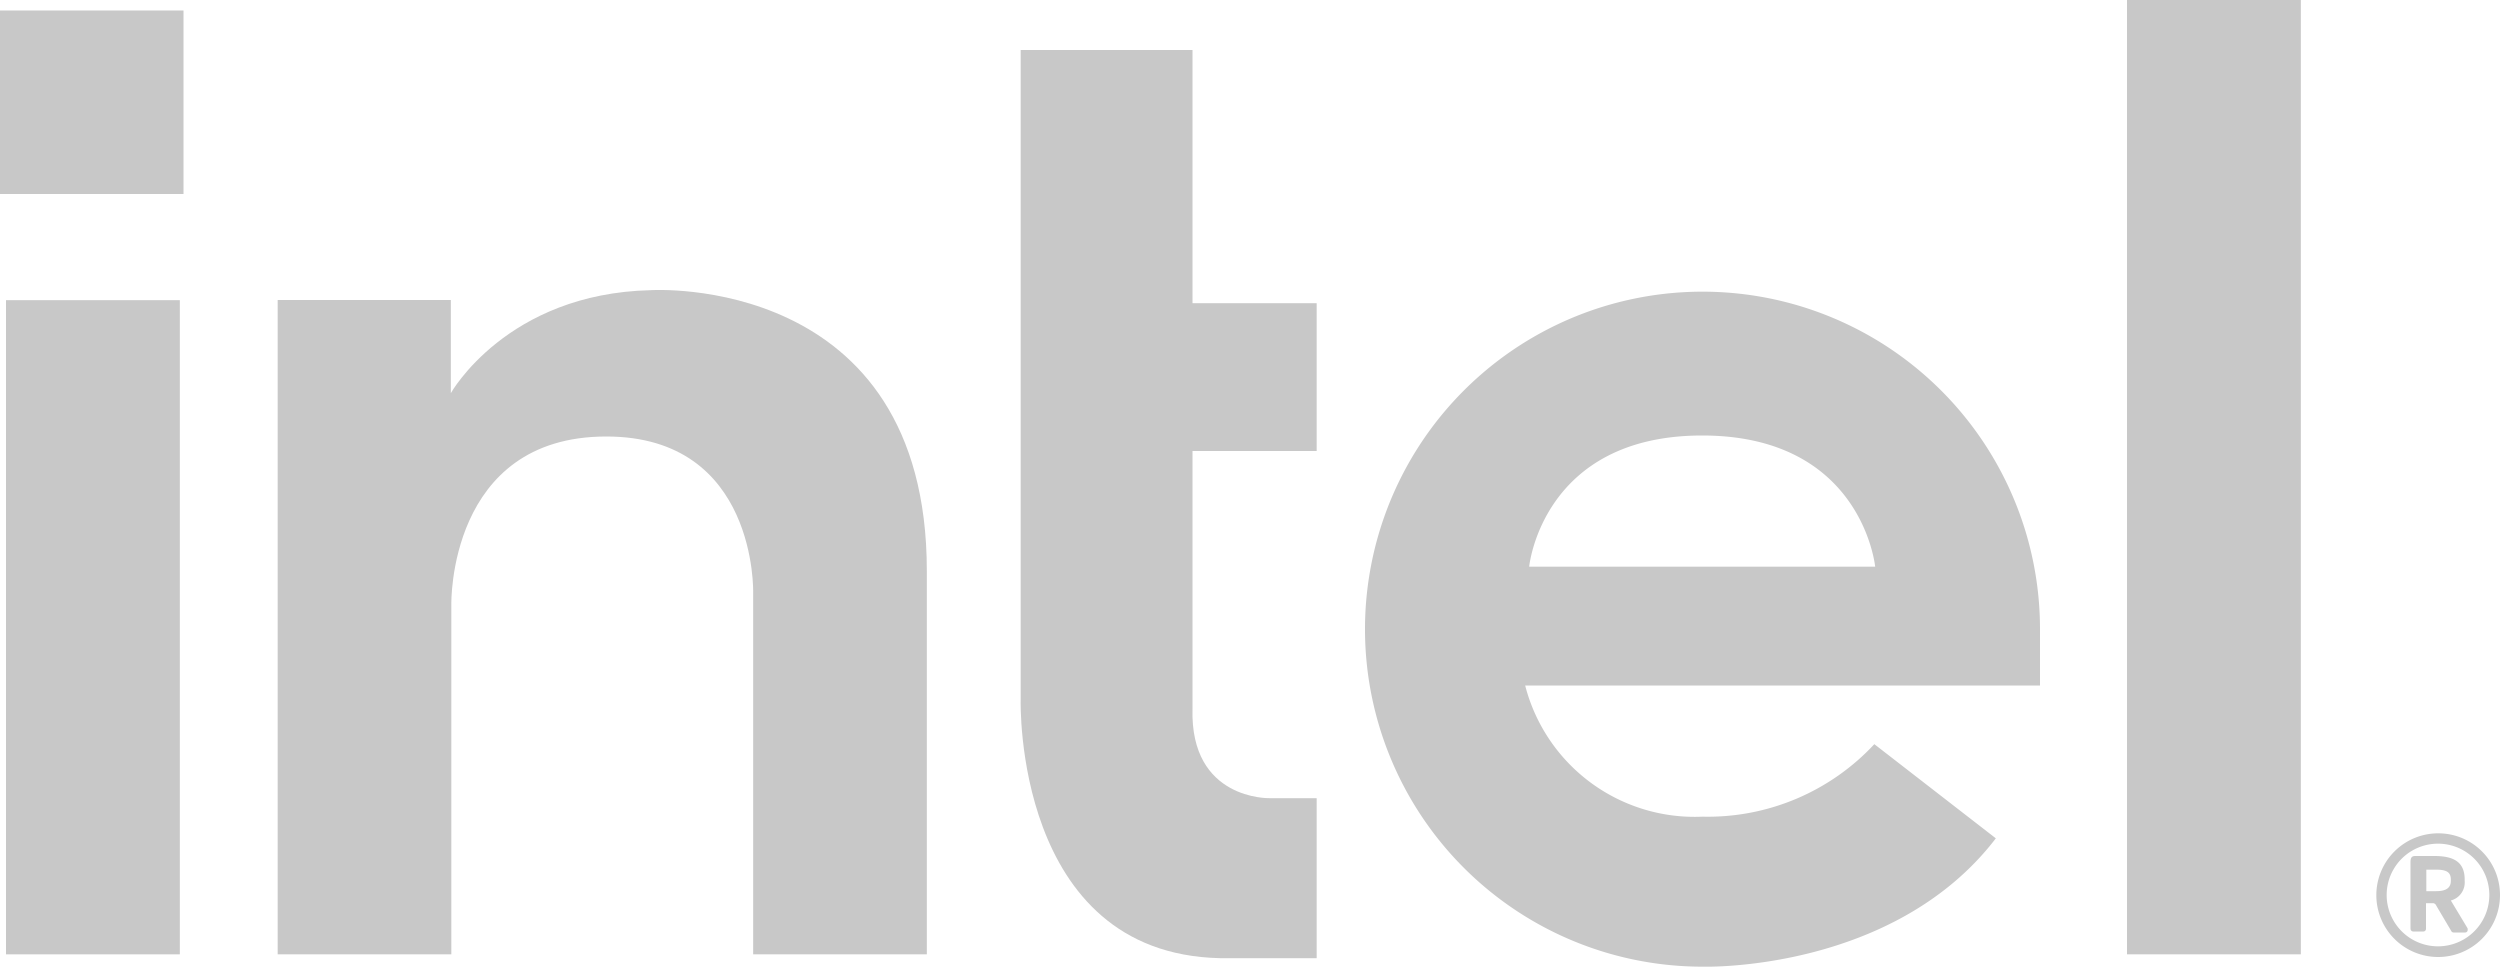
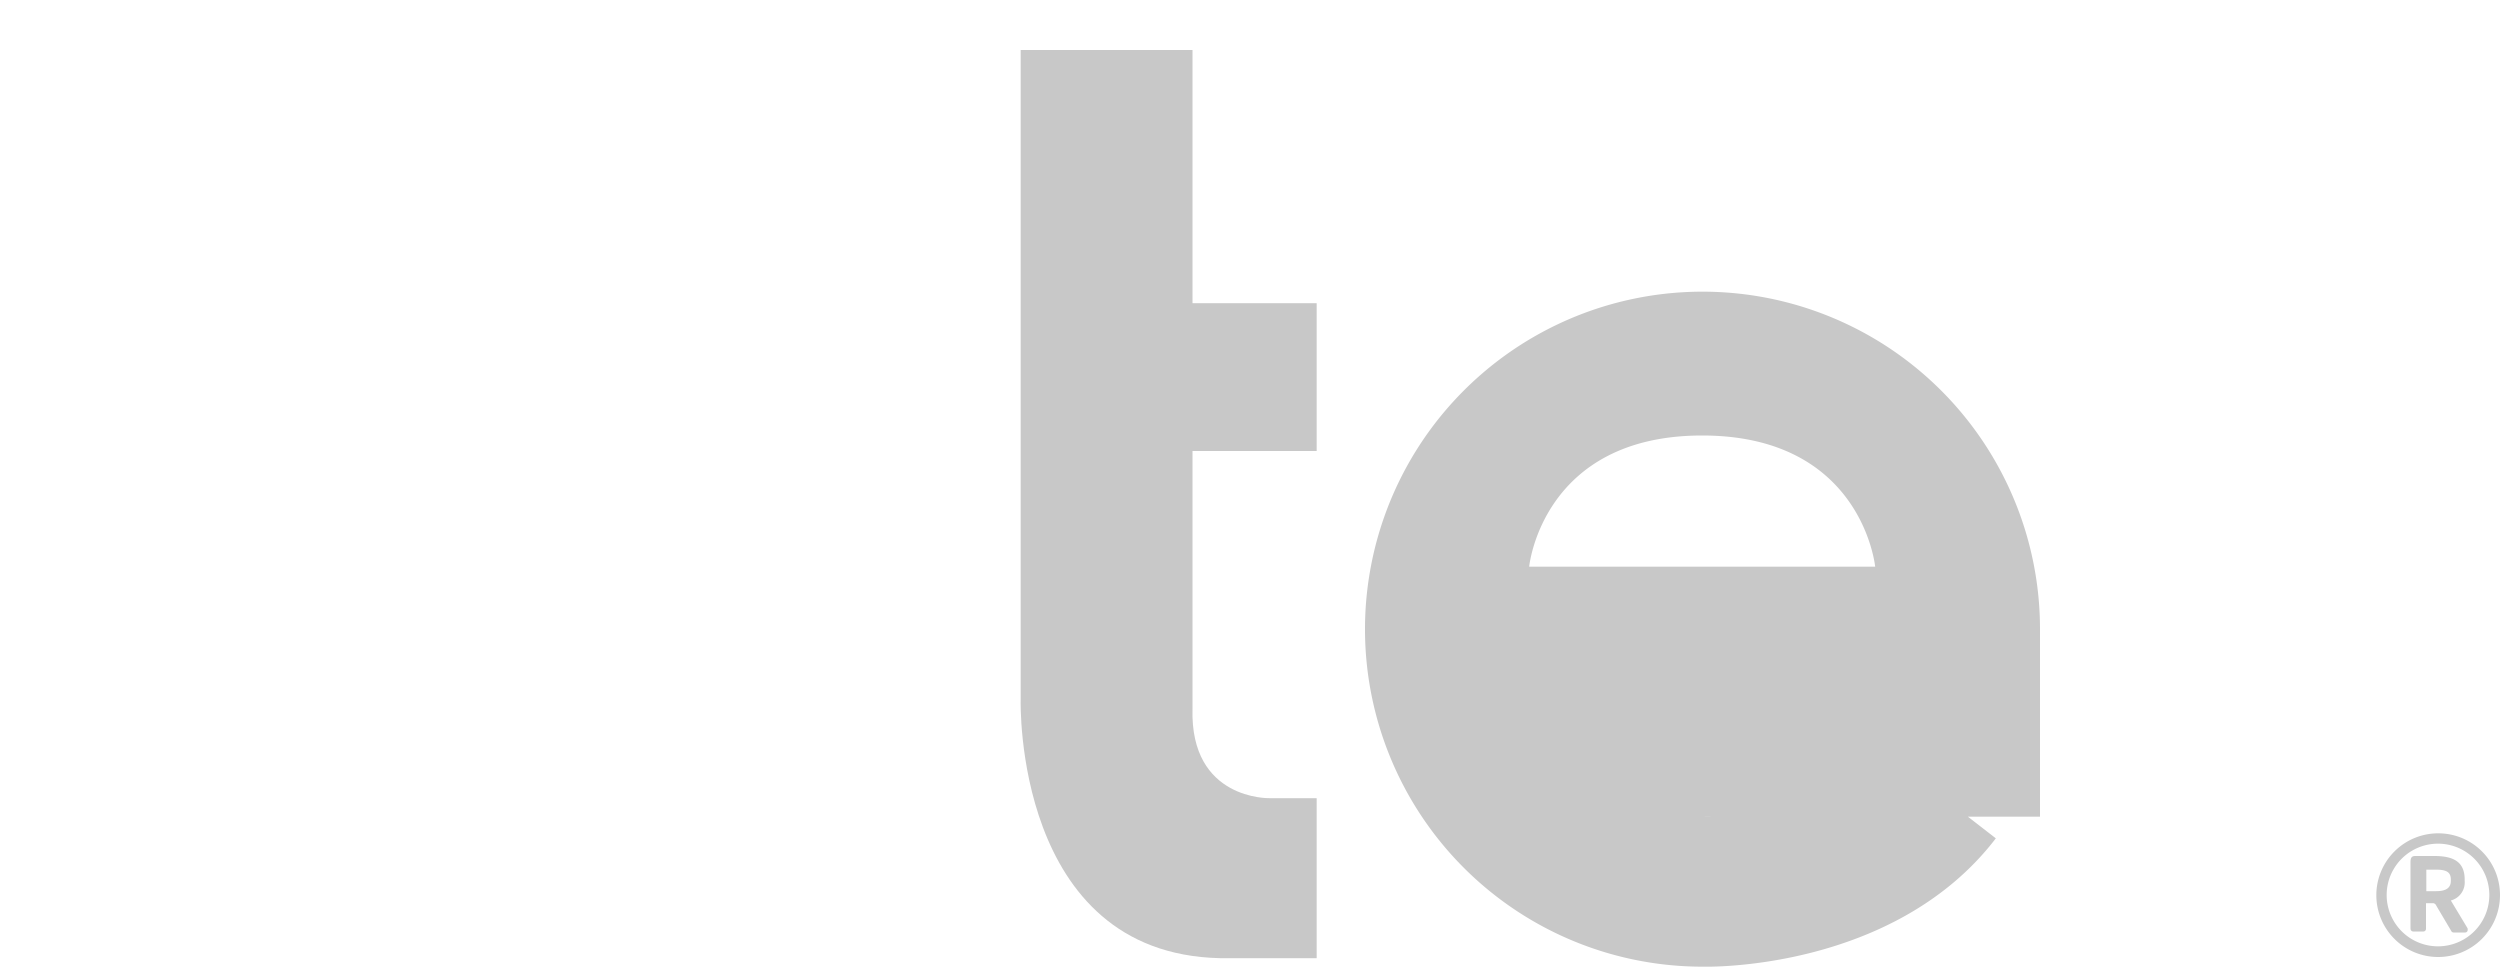
<svg xmlns="http://www.w3.org/2000/svg" width="150" height="58.03" viewBox="0 0 150 58.03">
-   <rect y="0.63" width="11.01" height="11.01" fill="#c8c8c8" />
-   <rect x="0.36" y="18.01" width="10.43" height="39.25" fill="#c8c8c8" />
-   <rect x="127.62" width="10.43" height="57.26" fill="#c8c8c8" />
-   <path d="M36.38,26.19c9.07,0,8.81,9.38,8.81,9.38V57.26H55.61v-23c0-17.91-16.56-16.85-16.56-16.85-8.66.2-12,6.18-12,6.18V18H16.66V57.26H27.08v-21S26.87,26.19,36.38,26.19Z" fill="#c8c8c8" />
  <path d="M61.24,3V42s-.42,15.21,11.95,15.49H79v-9.6H76.16s-4.76.12-4.61-5.36V27.06H79V18.19H71.55V3Z" fill="#c8c8c8" />
-   <path d="M122.4,37.67A20.25,20.25,0,1,0,102.26,58s11.36.31,17.49-7.7l-7.29-5.65A13.65,13.65,0,0,1,102.15,49a10.5,10.5,0,0,1-10.64-7.87H122.4ZM91.75,34s.77-7.87,10.38-7.87S112.51,34,112.51,34Z" fill="#c8c8c8" />
+   <path d="M122.4,37.67A20.25,20.25,0,1,0,102.26,58s11.36.31,17.49-7.7l-7.29-5.65A13.65,13.65,0,0,1,102.15,49H122.4ZM91.75,34s.77-7.87,10.38-7.87S112.51,34,112.51,34Z" fill="#c8c8c8" />
  <path d="M146.28,50A3.71,3.71,0,1,0,150,53.73,3.7,3.7,0,0,0,146.28,50Zm0,6.78a3.08,3.08,0,0,1,0-6.16,3.08,3.08,0,1,1,0,6.16Z" fill="#c8c8c8" fill-rule="evenodd" />
  <path d="M148.05,55.69l-1-1.66a1.12,1.12,0,0,0,.83-1.18v-.08c0-1.07-.68-1.41-1.83-1.41-.33,0-.92,0-1.14,0s-.28.13-.28.36v4a.17.17,0,0,0,.15.17h.63a.16.16,0,0,0,.15-.17V54.19H146a.28.28,0,0,1,.13.07l.94,1.59a.16.16,0,0,0,.14.1h.69a.15.15,0,0,0,.16-.14A.27.27,0,0,0,148.05,55.69Zm-1-2.84c0,.42-.28.62-.88.62h-.59V52.18h.59c.6,0,.88.14.88.59Z" fill="#c8c8c8" fill-rule="evenodd" />
</svg>